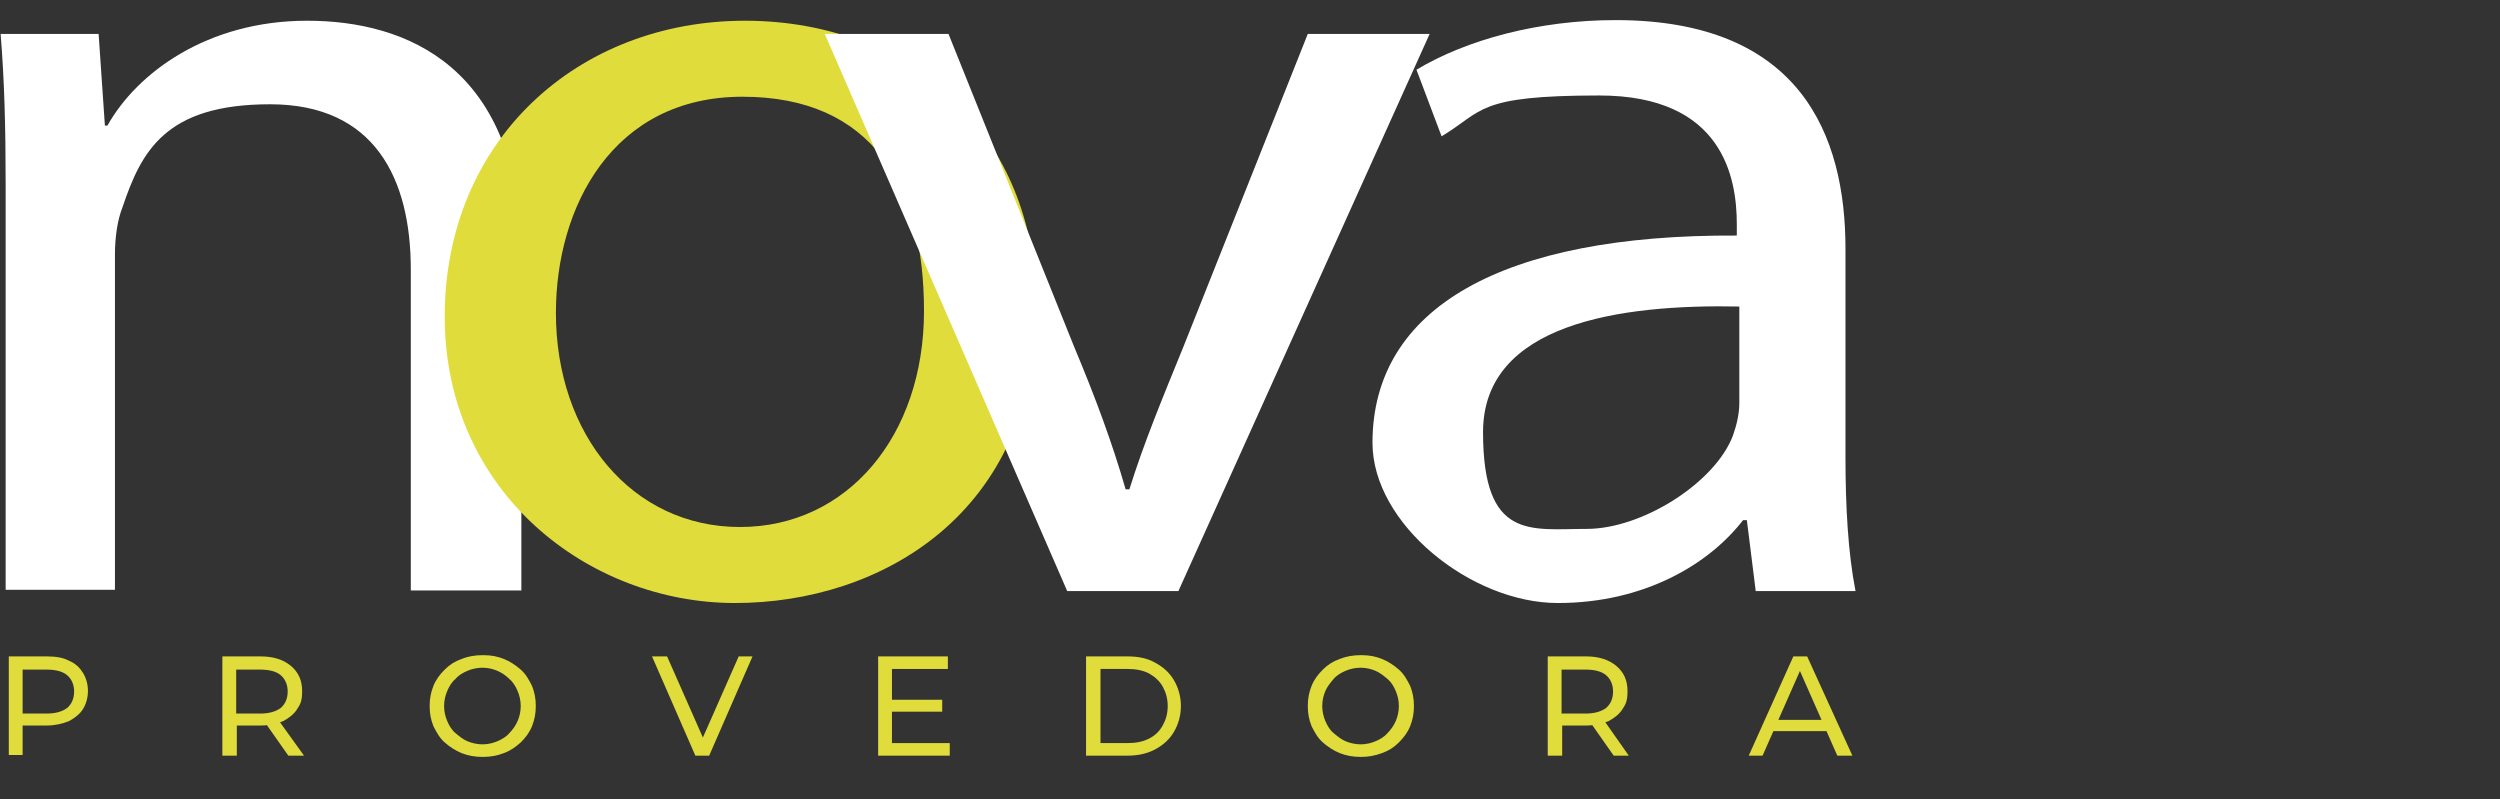
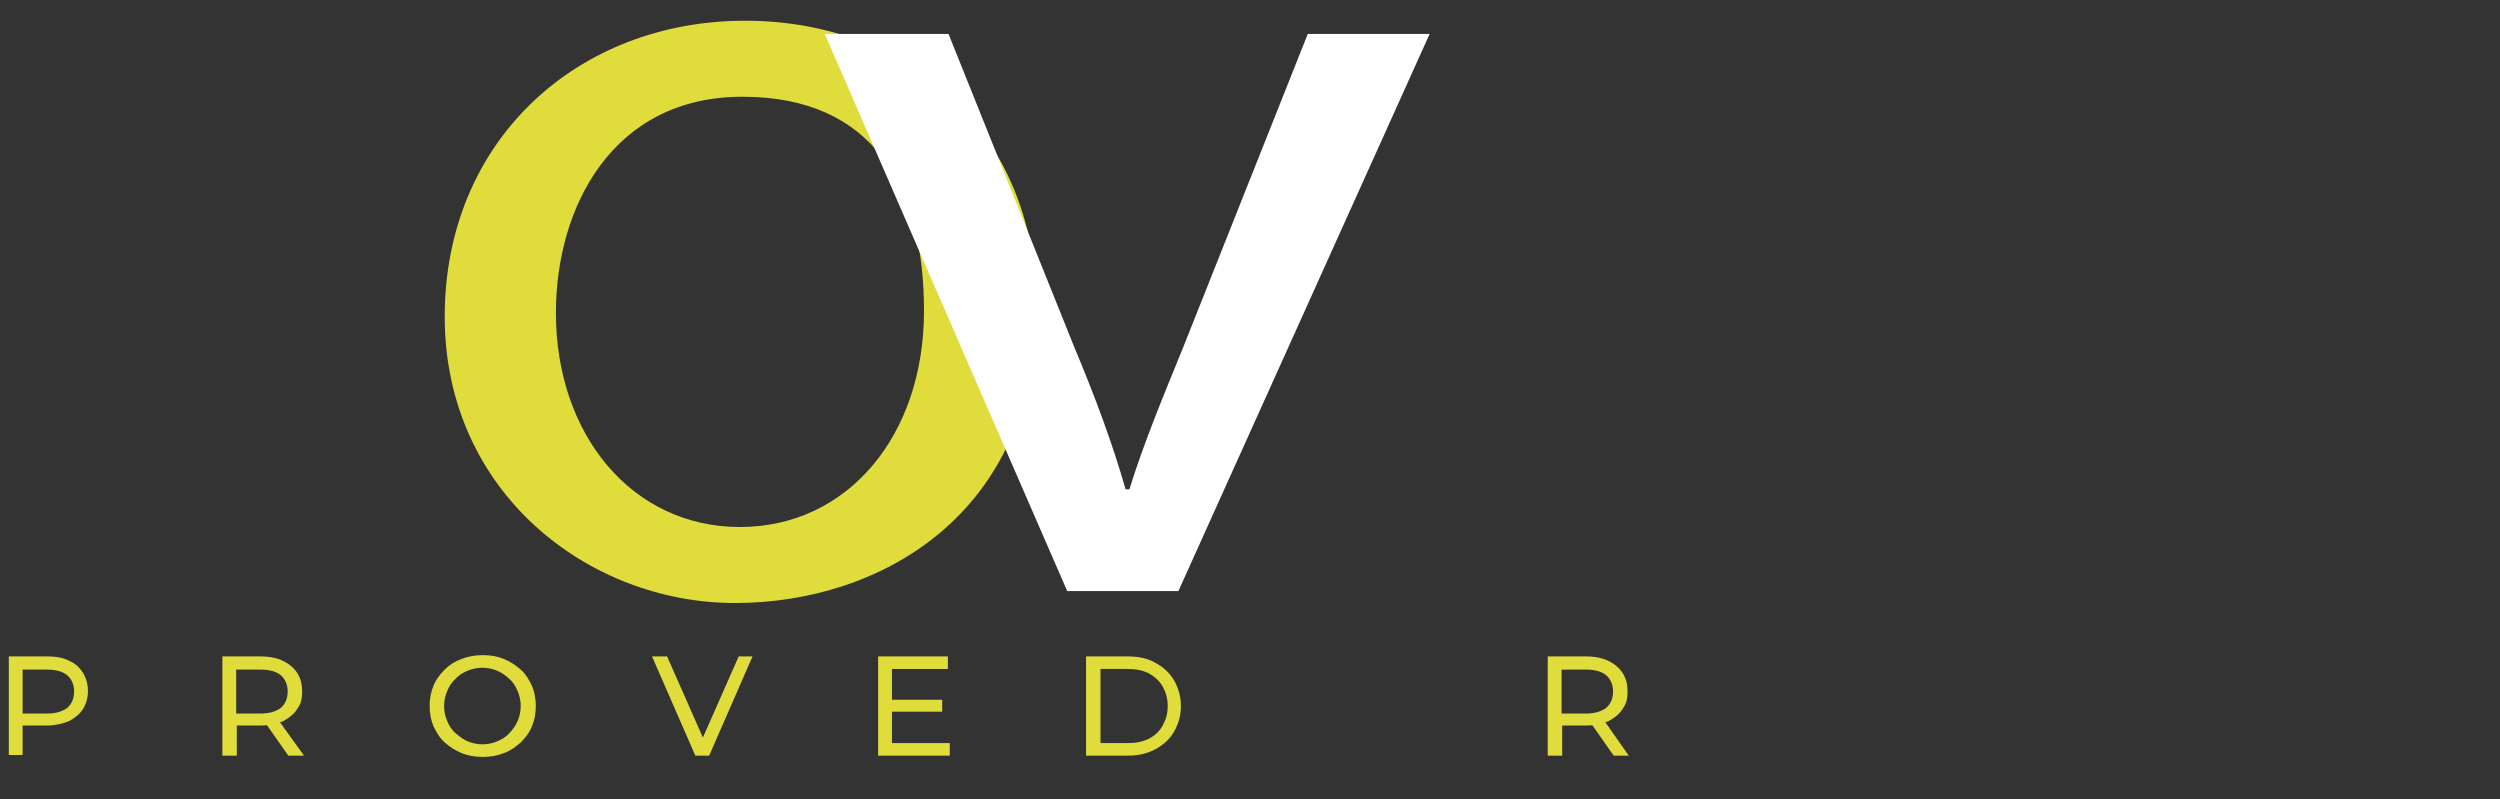
<svg xmlns="http://www.w3.org/2000/svg" id="Camada_1" version="1.1" viewBox="0 0 398 127.2">
  <rect x="0" y="0" width="398" height="127.2" fill="#333333" stroke="none" />
  <defs>
    <style>
      .st0 {
        fill: #fff;
      }

      .st1 {
        fill: #dfdc3c;
      }

      .st2 {
        isolation: isolate;
      }
    </style>
  </defs>
  <g id="Camada_11">
    <g id="Camada_1-2">
-       <path class="st0" d="M.9,29.4C.9,20.2.7,12.8.1,5.4h15.6l1,14.6h.4C21.8,11.6,33,3.3,48.9,3.3s34.1,7.4,34.1,37.7v53h-17.6v-51.1c0-14.4-5.7-26.3-22.4-26.3s-20.5,7.5-23.5,16.4c-.8,2-1.2,4.8-1.2,7.5v53.4H.9V29.4Z" />
      <path class="st1" d="M165,48.9c0,32.8-24.7,47.1-48,47.1s-46.2-17.6-46.2-45.6S91.9,3.3,118.6,3.3s46.4,18.4,46.4,45.6h0ZM88.5,49.8c0,19.5,12.2,34.1,29.3,34.1s29.3-14.5,29.3-34.4-8.2-34.1-28.9-34.1-29.7,17.6-29.7,34.4h0Z" />
      <path class="st0" d="M151,5.4l20,49.8c3.4,8.1,6.1,15.4,8.2,22.7h.6c2.3-7.4,5.3-14.6,8.6-22.7l19.8-49.8h19.4l-40,88.7h-17.7L131.3,5.4h19.8-.1Z" />
-       <path class="st0" d="M279.5,94l-1.4-11.2h-.6c-5.4,7-15.7,13.2-29.5,13.2s-29.5-12.6-29.5-25.5c0-21.5,20.7-33.2,58-33v-1.8c0-7.4-2.2-20.5-21.9-20.5s-18.4,2.5-25.1,6.5l-4-10.6c8-4.8,19.5-7.9,31.7-7.9,29.5,0,36.6,18.4,36.6,36.4v33.2c0,7.7.4,15.2,1.6,21.3h-15.9ZM277,48.8c-19.1-.4-40.9,2.7-40.9,20s7.6,15.4,16.5,15.4,20.5-7.4,23.3-14.9c.6-1.7,1-3.5,1-5.1v-15.4h.1Z" />
    </g>
  </g>
  <g class="st2">
    <path class="st1" d="M1.4,120.3v-15.8h6.1c1.4,0,2.6.2,3.5.7,1,.4,1.7,1.1,2.2,1.9.5.8.8,1.8.8,2.9s-.3,2.1-.8,2.9c-.5.8-1.3,1.4-2.2,1.9-1,.4-2.2.7-3.5.7H2.6l1-1.1v5.8H1.4ZM3.6,114.7l-1-1.1h4.8c1.4,0,2.5-.3,3.3-.9.7-.6,1.1-1.5,1.1-2.6s-.4-2-1.1-2.6c-.7-.6-1.8-.9-3.3-.9H2.6l1-1.1v9.3Z" />
    <path class="st1" d="M35.4,120.3v-15.8h6.1c2,0,3.6.5,4.8,1.5,1.2,1,1.8,2.3,1.8,4s-.3,2.1-.8,2.9c-.5.8-1.3,1.4-2.2,1.9-1,.4-2.2.7-3.5.7h-4.9l1-1v5.8h-2.2ZM37.6,114.7l-1-1.1h4.8c1.4,0,2.5-.3,3.3-.9.7-.6,1.1-1.5,1.1-2.6s-.4-2-1.1-2.6c-.7-.6-1.8-.9-3.3-.9h-4.8l1-1.1v9.3ZM45.9,120.3l-4-5.7h2.4l4.1,5.7h-2.5Z" />
    <path class="st1" d="M76.8,120.5c-1.2,0-2.3-.2-3.3-.6-1-.4-1.9-1-2.7-1.7s-1.3-1.6-1.8-2.6c-.4-1-.6-2-.6-3.2s.2-2.2.6-3.2c.4-1,1-1.8,1.8-2.6s1.6-1.3,2.7-1.7c1-.4,2.1-.6,3.4-.6s2.3.2,3.3.6c1,.4,1.9,1,2.7,1.7.8.7,1.3,1.6,1.8,2.6.4,1,.6,2,.6,3.2s-.2,2.2-.6,3.2c-.4,1-1,1.8-1.8,2.6-.8.7-1.6,1.3-2.7,1.7-1,.4-2.1.6-3.3.6ZM76.8,118.5c.9,0,1.7-.2,2.4-.5.7-.3,1.4-.7,1.9-1.3.5-.5,1-1.2,1.3-1.9.3-.7.5-1.5.5-2.4s-.2-1.7-.5-2.4c-.3-.7-.7-1.4-1.3-1.9-.5-.5-1.2-1-1.9-1.3-.7-.3-1.5-.5-2.4-.5s-1.7.2-2.4.5-1.4.7-1.9,1.3c-.6.5-1,1.2-1.3,1.9-.3.7-.5,1.5-.5,2.4s.2,1.7.5,2.4c.3.7.7,1.4,1.3,1.9.6.5,1.2,1,1.9,1.3s1.6.5,2.4.5Z" />
    <path class="st1" d="M110.7,120.3l-6.9-15.8h2.4l6.4,14.5h-1.4l6.4-14.5h2.2l-6.9,15.8h-2.2Z" />
    <path class="st1" d="M139.8,120.3v-15.8h11.1v2h-8.9v11.8h9.2v2h-11.4ZM141.9,113.3v-1.9h8.1v1.9h-8.1Z" />
    <path class="st1" d="M172.9,120.3v-15.8h6.6c1.7,0,3.2.3,4.4,1,1.3.7,2.3,1.6,3,2.8.7,1.2,1.1,2.6,1.1,4.1s-.4,2.9-1.1,4.1c-.7,1.2-1.7,2.1-3,2.8-1.3.7-2.8,1-4.4,1h-6.6ZM175.2,118.3h4.3c1.3,0,2.4-.2,3.4-.7,1-.5,1.7-1.2,2.2-2.1s.8-1.9.8-3.1-.3-2.2-.8-3.1c-.5-.9-1.3-1.6-2.2-2.1-1-.5-2.1-.7-3.4-.7h-4.3v11.8Z" />
-     <path class="st1" d="M216.6,120.5c-1.2,0-2.3-.2-3.3-.6-1-.4-1.9-1-2.7-1.7s-1.3-1.6-1.8-2.6c-.4-1-.6-2-.6-3.2s.2-2.2.6-3.2c.4-1,1-1.8,1.8-2.6s1.6-1.3,2.7-1.7c1-.4,2.1-.6,3.4-.6s2.3.2,3.3.6,1.9,1,2.7,1.7,1.3,1.6,1.8,2.6c.4,1,.6,2,.6,3.2s-.2,2.2-.6,3.2c-.4,1-1,1.8-1.8,2.6s-1.6,1.3-2.7,1.7-2.1.6-3.3.6ZM216.6,118.5c.9,0,1.7-.2,2.4-.5s1.4-.7,1.9-1.3c.5-.5,1-1.2,1.3-1.9.3-.7.5-1.5.5-2.4s-.2-1.7-.5-2.4c-.3-.7-.7-1.4-1.3-1.9s-1.2-1-1.9-1.3-1.5-.5-2.4-.5-1.7.2-2.4.5-1.4.7-1.9,1.3-1,1.2-1.3,1.9c-.3.7-.5,1.5-.5,2.4s.2,1.7.5,2.4c.3.7.7,1.4,1.3,1.9.6.5,1.2,1,1.9,1.3s1.6.5,2.4.5Z" />
    <path class="st1" d="M246.4,120.3v-15.8h6.1c2,0,3.6.5,4.8,1.5,1.2,1,1.8,2.3,1.8,4s-.3,2.1-.8,2.9c-.5.8-1.3,1.4-2.2,1.9-1,.4-2.2.7-3.5.7h-4.9l1-1v5.8h-2.2ZM248.6,114.7l-1-1.1h4.8c1.4,0,2.5-.3,3.3-.9.7-.6,1.1-1.5,1.1-2.6s-.4-2-1.1-2.6c-.7-.6-1.8-.9-3.3-.9h-4.8l1-1.1v9.3ZM256.9,120.3l-4-5.7h2.4l4,5.7h-2.5Z" />
-     <path class="st1" d="M278.4,120.3l7.1-15.8h2.2l7.2,15.8h-2.4l-6.4-14.5h.9l-6.4,14.5h-2.3ZM281.4,116.4l.6-1.8h8.9l.7,1.8h-10.1Z" />
  </g>
</svg>